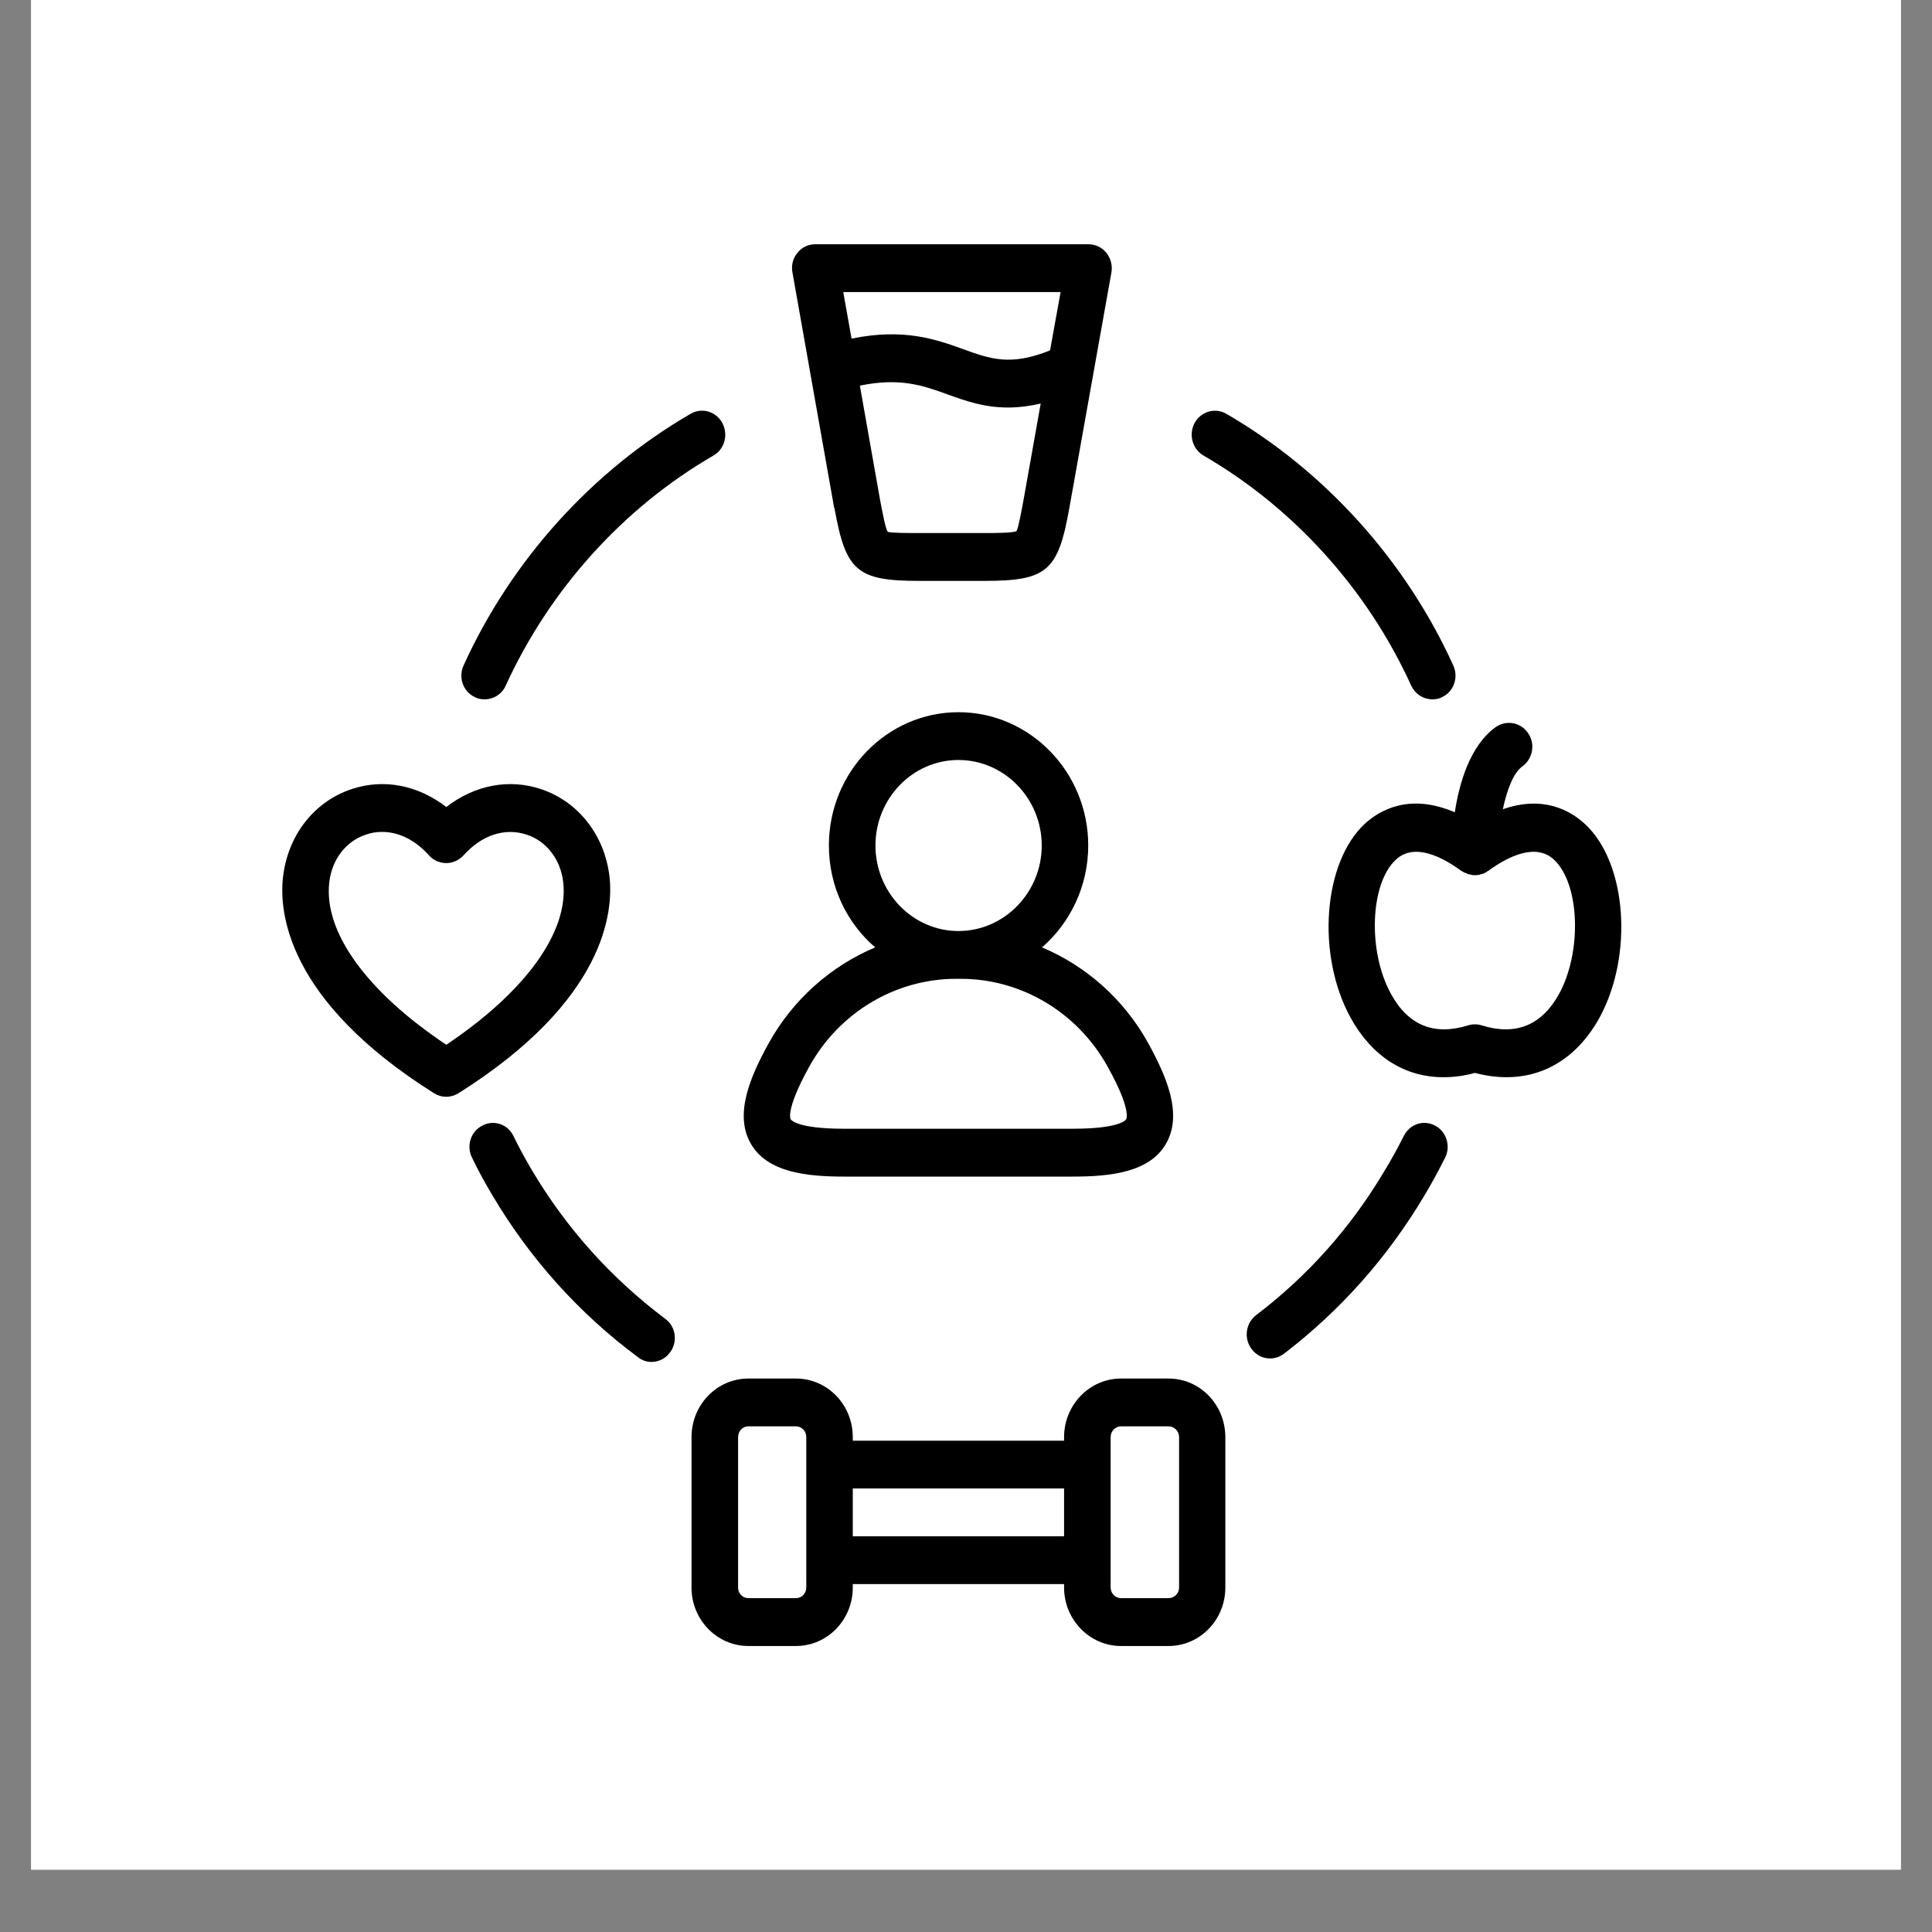
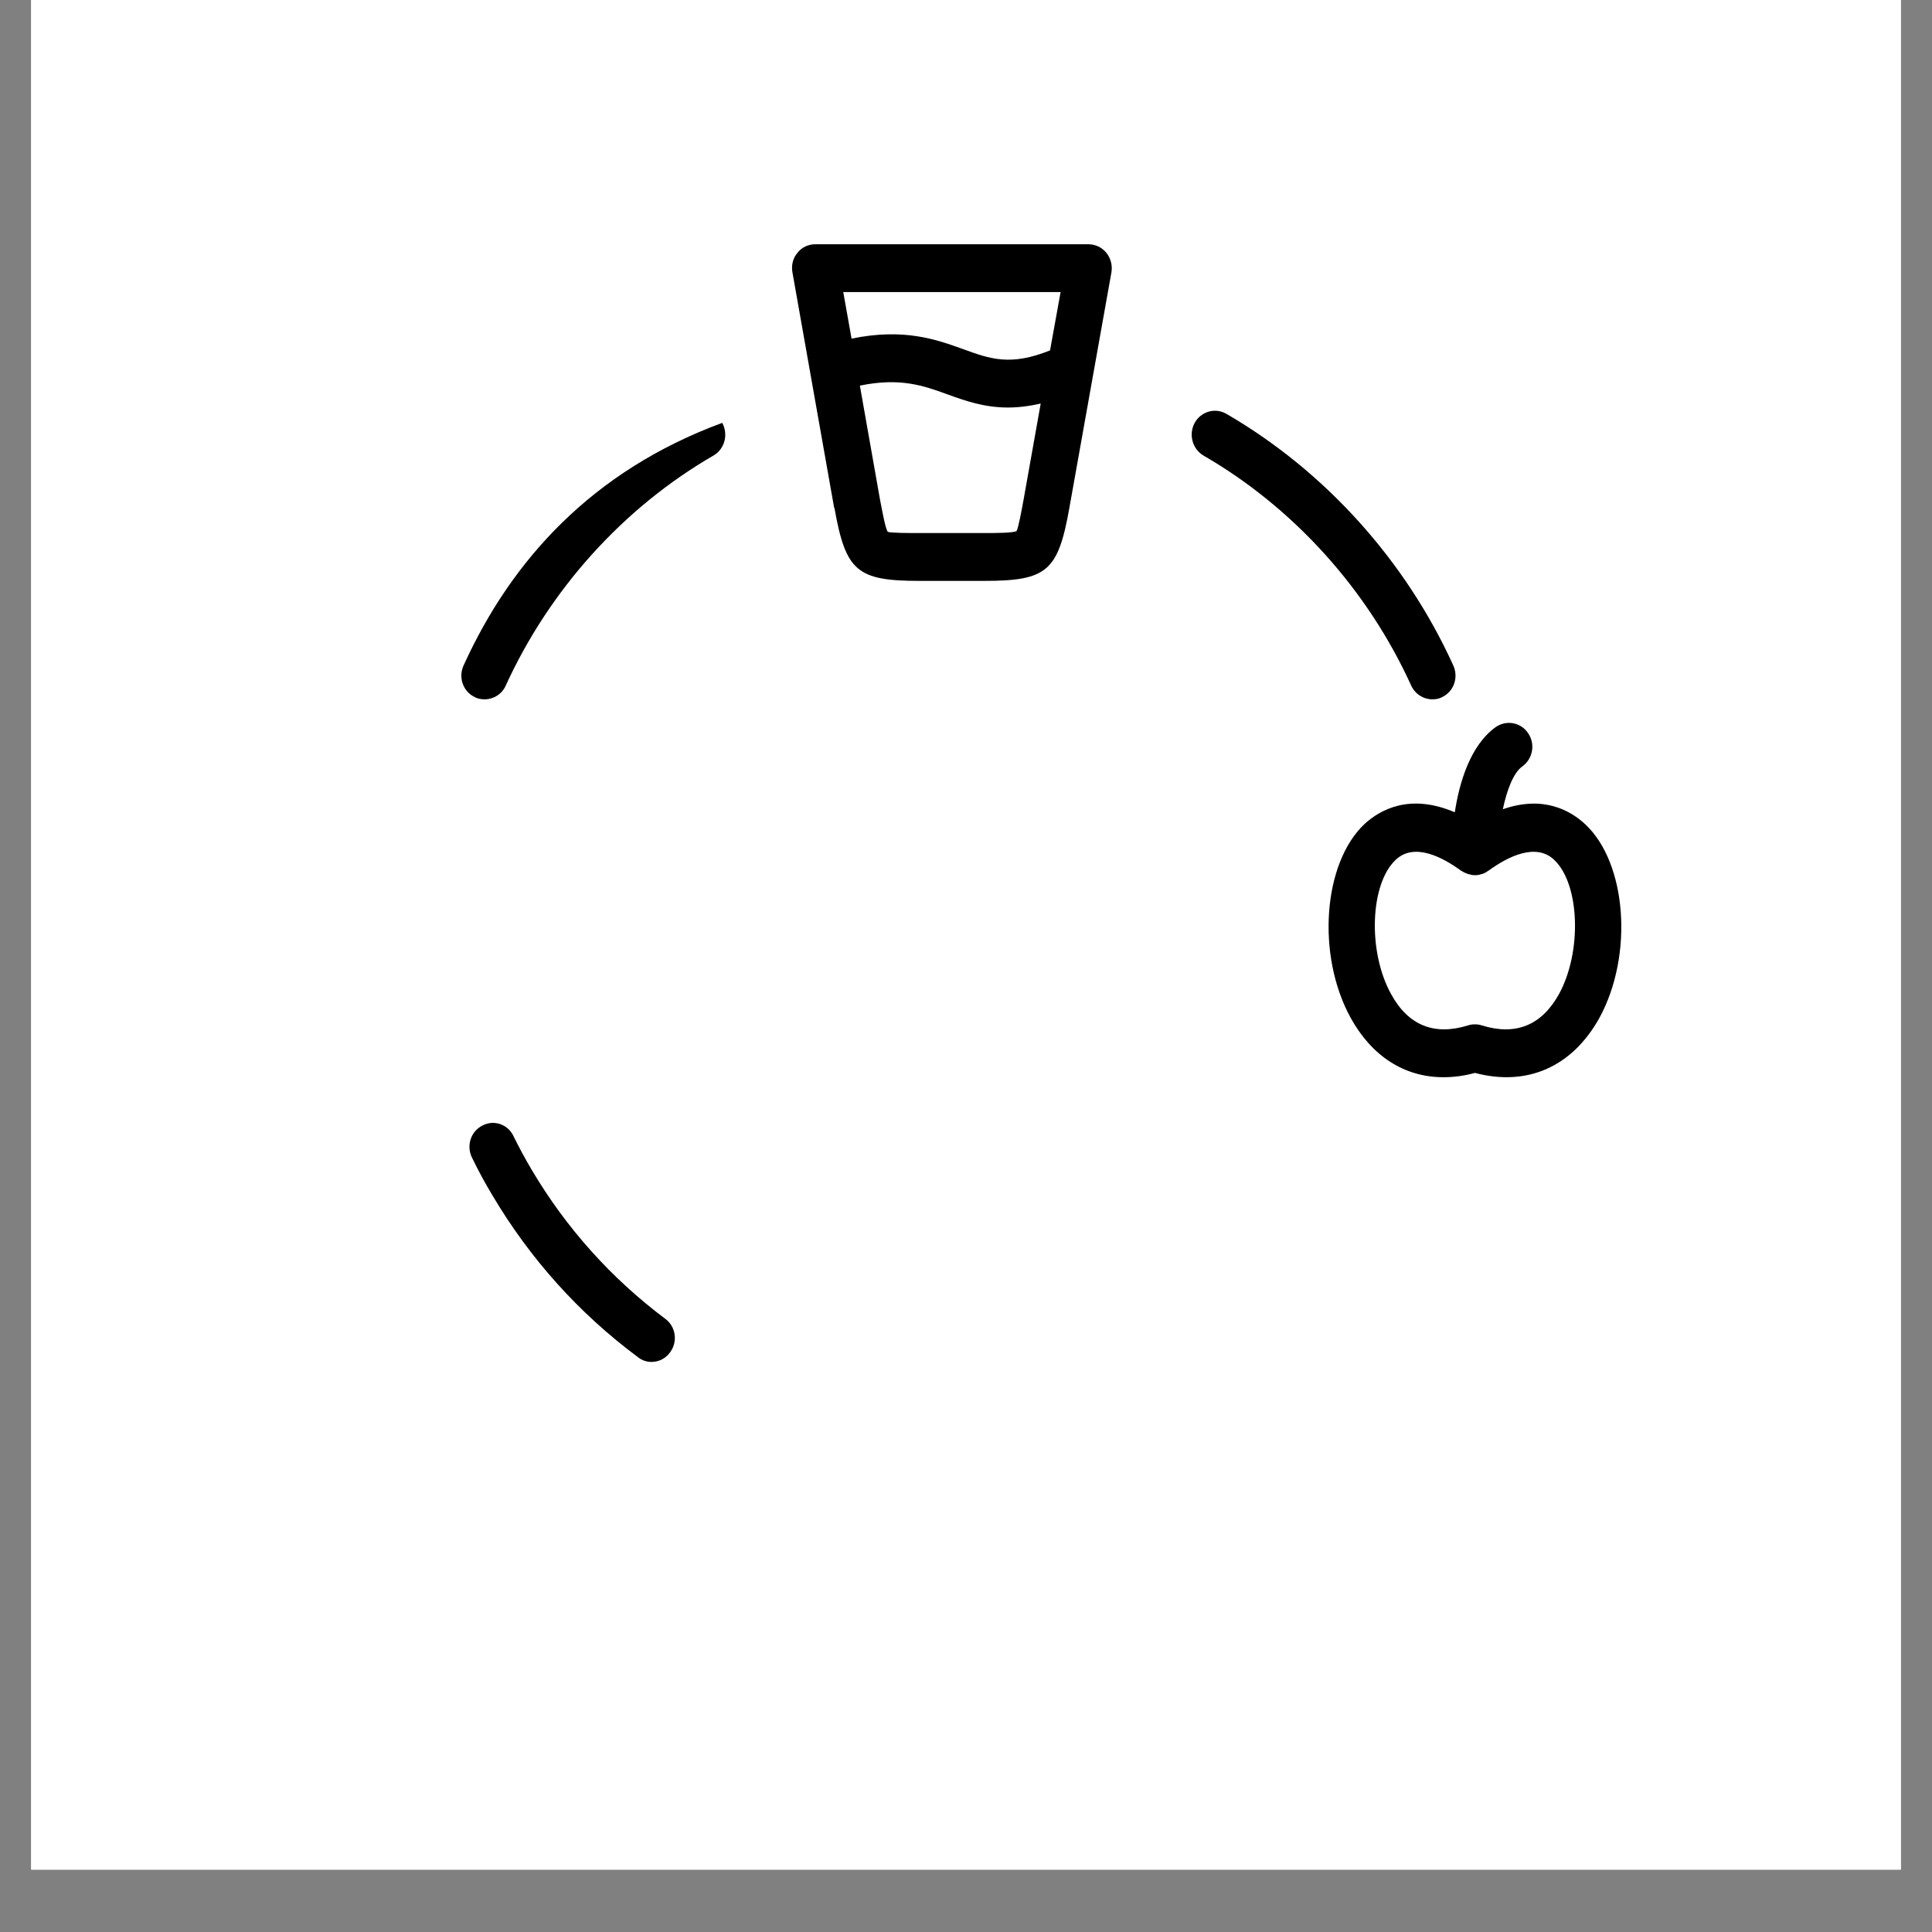
<svg xmlns="http://www.w3.org/2000/svg" width="40" zoomAndPan="magnify" viewBox="0 0 30 30" height="40" preserveAspectRatio="xMidYMid meet" version="1.0">
  <rect x="0" y="0" width="30" height="30" fill="#808080" stroke="none" />
  <defs>
    <clipPath id="2a85cd24a0">
      <path d="M 0.484 0 L 29.516 0 L 29.516 29.031 L 0.484 29.031 Z M 0.484 0 " clip-rule="nonzero" />
    </clipPath>
    <clipPath id="7ecc0d055f">
      <path d="M 12 3.785 L 18 3.785 L 18 10 L 12 10 Z M 12 3.785 " clip-rule="nonzero" />
    </clipPath>
    <clipPath id="e55a961891">
-       <path d="M 4.336 12 L 10 12 L 10 18 L 4.336 18 Z M 4.336 12 " clip-rule="nonzero" />
-     </clipPath>
+       </clipPath>
    <clipPath id="f6d358f2d3">
      <path d="M 20 11 L 25.387 11 L 25.387 17 L 20 17 Z M 20 11 " clip-rule="nonzero" />
    </clipPath>
    <clipPath id="2eeea17c65">
      <path d="M 10 21 L 20 21 L 20 25.559 L 10 25.559 Z M 10 21 " clip-rule="nonzero" />
    </clipPath>
  </defs>
  <g clip-path="url(#2a85cd24a0)">
    <path fill="#ffffff" d="M 0.484 0 L 29.516 0 L 29.516 29.031 L 0.484 29.031 Z M 0.484 0 " fill-opacity="1" fill-rule="nonzero" />
    <path fill="#ffffff" d="M 0.484 0 L 29.516 0 L 29.516 29.031 L 0.484 29.031 Z M 0.484 0 " fill-opacity="1" fill-rule="nonzero" />
  </g>
-   <path fill="#000000" d="M 13.105 18.27 L 16.66 18.27 C 17.234 18.27 17.855 18.207 18.109 17.754 C 18.367 17.297 18.113 16.715 17.832 16.203 C 17.457 15.52 16.867 15 16.18 14.711 C 16.617 14.332 16.898 13.762 16.898 13.129 C 16.898 11.988 15.992 11.059 14.883 11.059 C 13.773 11.059 12.871 11.988 12.871 13.129 C 12.871 13.762 13.148 14.332 13.59 14.711 C 12.902 15 12.312 15.52 11.934 16.203 C 11.652 16.715 11.398 17.301 11.656 17.754 C 11.91 18.207 12.531 18.27 13.105 18.27 Z M 14.883 11.801 C 15.594 11.801 16.176 12.398 16.176 13.129 C 16.176 13.859 15.594 14.457 14.883 14.457 C 14.172 14.457 13.594 13.859 13.594 13.129 C 13.594 12.398 14.172 11.801 14.883 11.801 Z M 12.562 16.57 C 13.027 15.723 13.902 15.199 14.848 15.199 L 14.918 15.199 C 15.863 15.199 16.738 15.723 17.203 16.57 C 17.566 17.223 17.492 17.371 17.488 17.379 C 17.484 17.387 17.395 17.527 16.66 17.527 L 13.105 17.527 C 12.371 17.527 12.281 17.387 12.277 17.379 C 12.273 17.375 12.199 17.227 12.562 16.57 Z M 12.562 16.57 " fill-opacity="1" fill-rule="nonzero" />
  <path fill="#000000" d="M 10.328 20.477 C 9.496 19.852 8.797 19.078 8.258 18.168 C 8.156 17.996 8.059 17.816 7.973 17.641 C 7.887 17.457 7.668 17.383 7.492 17.477 C 7.312 17.566 7.238 17.789 7.328 17.973 C 7.422 18.168 7.527 18.363 7.645 18.559 C 8.23 19.547 8.992 20.395 9.906 21.074 C 9.969 21.125 10.043 21.148 10.117 21.148 C 10.23 21.148 10.34 21.094 10.41 20.992 C 10.527 20.828 10.492 20.594 10.328 20.477 Z M 10.328 20.477 " fill-opacity="1" fill-rule="nonzero" />
-   <path fill="#000000" d="M 22.281 17.477 C 22.102 17.383 21.887 17.457 21.797 17.641 C 21.707 17.82 21.609 18 21.504 18.172 C 20.984 19.051 20.312 19.809 19.504 20.422 C 19.344 20.547 19.312 20.777 19.43 20.941 C 19.504 21.043 19.609 21.094 19.723 21.094 C 19.797 21.094 19.871 21.07 19.938 21.02 C 20.816 20.348 21.551 19.52 22.121 18.559 C 22.234 18.371 22.34 18.176 22.441 17.973 C 22.531 17.793 22.457 17.566 22.281 17.477 Z M 22.281 17.477 " fill-opacity="1" fill-rule="nonzero" />
  <g clip-path="url(#7ecc0d055f)">
    <path fill="#000000" d="M 12.957 7.887 C 13.133 8.871 13.305 9.02 14.281 9.02 L 15.281 9.02 C 16.258 9.02 16.43 8.871 16.605 7.887 L 17.258 4.23 C 17.277 4.121 17.246 4.008 17.18 3.926 C 17.109 3.84 17.008 3.793 16.902 3.793 L 12.66 3.793 C 12.551 3.793 12.449 3.84 12.383 3.926 C 12.312 4.008 12.285 4.121 12.305 4.23 L 12.953 7.887 Z M 15.895 7.754 C 15.863 7.93 15.812 8.203 15.785 8.246 C 15.727 8.277 15.457 8.277 15.281 8.277 L 14.281 8.277 C 14.102 8.277 13.836 8.277 13.785 8.258 C 13.746 8.203 13.699 7.93 13.664 7.754 L 13.352 5.988 C 13.977 5.859 14.34 5.988 14.715 6.125 C 14.988 6.223 15.281 6.328 15.652 6.328 C 15.805 6.328 15.973 6.309 16.16 6.266 Z M 16.469 4.535 L 16.305 5.441 C 15.691 5.688 15.375 5.574 14.957 5.422 C 14.543 5.273 14.039 5.09 13.223 5.258 L 13.094 4.535 Z M 16.469 4.535 " fill-opacity="1" fill-rule="nonzero" />
  </g>
  <g clip-path="url(#e55a961891)">
-     <path fill="#000000" d="M 9.465 13.617 C 9.391 12.973 8.984 12.449 8.402 12.254 C 7.902 12.086 7.371 12.191 6.93 12.531 C 6.488 12.191 5.957 12.086 5.457 12.254 C 4.875 12.449 4.469 12.973 4.395 13.617 C 4.332 14.148 4.441 15.531 6.742 16.977 C 6.797 17.012 6.863 17.031 6.93 17.031 C 6.992 17.031 7.059 17.012 7.117 16.977 C 9.414 15.531 9.523 14.148 9.465 13.617 Z M 6.93 16.223 C 5.699 15.402 5.023 14.473 5.113 13.703 C 5.152 13.348 5.371 13.062 5.68 12.961 C 5.762 12.93 5.848 12.918 5.934 12.918 C 6.191 12.918 6.449 13.043 6.664 13.285 C 6.73 13.359 6.828 13.402 6.93 13.402 C 7.027 13.402 7.125 13.359 7.195 13.285 C 7.48 12.965 7.84 12.848 8.18 12.961 C 8.488 13.062 8.707 13.348 8.746 13.703 C 8.832 14.473 8.156 15.402 6.93 16.223 Z M 6.93 16.223 " fill-opacity="1" fill-rule="nonzero" />
-   </g>
+     </g>
  <g clip-path="url(#f6d358f2d3)">
    <path fill="#000000" d="M 24.613 12.797 C 24.391 12.59 23.969 12.344 23.336 12.566 C 23.398 12.27 23.5 12 23.637 11.902 C 23.801 11.785 23.844 11.555 23.73 11.387 C 23.617 11.215 23.391 11.176 23.227 11.289 C 22.828 11.574 22.66 12.156 22.59 12.613 C 21.887 12.312 21.426 12.578 21.191 12.793 C 20.543 13.398 20.438 14.832 20.973 15.805 C 21.305 16.406 21.812 16.727 22.414 16.727 C 22.57 16.727 22.734 16.707 22.902 16.66 C 23.715 16.875 24.414 16.566 24.836 15.805 C 25.367 14.832 25.262 13.398 24.613 12.797 Z M 24.207 15.438 C 23.938 15.922 23.535 16.086 23.008 15.922 C 22.973 15.91 22.938 15.906 22.902 15.906 C 22.867 15.906 22.832 15.91 22.797 15.922 C 22.27 16.086 21.867 15.922 21.602 15.438 C 21.234 14.777 21.273 13.719 21.676 13.348 C 21.957 13.086 22.383 13.297 22.691 13.523 C 22.695 13.523 22.695 13.523 22.695 13.523 C 22.723 13.543 22.75 13.555 22.781 13.566 C 22.789 13.57 22.797 13.574 22.805 13.574 C 22.836 13.582 22.867 13.59 22.898 13.59 C 22.898 13.59 22.898 13.59 22.902 13.59 C 22.938 13.59 22.969 13.586 23 13.574 C 23.004 13.574 23.012 13.57 23.02 13.57 C 23.051 13.559 23.082 13.543 23.105 13.523 C 23.109 13.523 23.109 13.523 23.109 13.523 C 23.418 13.297 23.848 13.086 24.129 13.348 C 24.531 13.719 24.57 14.777 24.207 15.438 Z M 24.207 15.438 " fill-opacity="1" fill-rule="nonzero" />
  </g>
  <g clip-path="url(#2eeea17c65)">
-     <path fill="#000000" d="M 18.145 21.406 L 17.406 21.406 C 16.922 21.406 16.523 21.812 16.523 22.316 L 16.523 22.371 L 13.242 22.371 L 13.242 22.316 C 13.242 21.812 12.848 21.406 12.359 21.406 L 11.621 21.406 C 11.133 21.406 10.738 21.812 10.738 22.316 L 10.738 24.652 C 10.738 25.152 11.133 25.559 11.621 25.559 L 12.359 25.559 C 12.848 25.559 13.242 25.152 13.242 24.652 L 13.242 24.598 L 16.523 24.598 L 16.523 24.652 C 16.523 25.152 16.922 25.559 17.406 25.559 L 18.145 25.559 C 18.633 25.559 19.027 25.152 19.027 24.652 L 19.027 22.316 C 19.027 21.812 18.633 21.406 18.145 21.406 Z M 12.52 22.742 L 12.52 24.652 C 12.52 24.742 12.449 24.816 12.359 24.816 L 11.621 24.816 C 11.531 24.816 11.461 24.742 11.461 24.652 L 11.461 22.316 C 11.461 22.223 11.531 22.148 11.621 22.148 L 12.359 22.148 C 12.449 22.148 12.52 22.223 12.52 22.316 Z M 16.523 23.855 L 13.242 23.855 L 13.242 23.113 L 16.523 23.113 Z M 18.309 24.652 C 18.309 24.742 18.234 24.816 18.145 24.816 L 17.406 24.816 C 17.32 24.816 17.246 24.742 17.246 24.652 L 17.246 22.316 C 17.246 22.223 17.32 22.148 17.406 22.148 L 18.145 22.148 C 18.234 22.148 18.309 22.223 18.309 22.316 Z M 18.309 24.652 " fill-opacity="1" fill-rule="nonzero" />
-   </g>
+     </g>
  <path fill="#000000" d="M 18.688 7.074 C 20.086 7.883 21.234 9.152 21.914 10.648 C 21.977 10.781 22.105 10.859 22.242 10.859 C 22.293 10.859 22.344 10.852 22.395 10.824 C 22.574 10.738 22.652 10.52 22.566 10.332 C 21.824 8.699 20.57 7.312 19.043 6.426 C 18.867 6.324 18.648 6.391 18.551 6.566 C 18.453 6.746 18.516 6.973 18.688 7.074 Z M 18.688 7.074 " fill-opacity="1" fill-rule="nonzero" />
-   <path fill="#000000" d="M 7.371 10.824 C 7.422 10.852 7.477 10.859 7.527 10.859 C 7.66 10.859 7.793 10.781 7.852 10.648 C 8.535 9.152 9.68 7.883 11.078 7.074 C 11.254 6.973 11.312 6.746 11.215 6.566 C 11.117 6.387 10.898 6.324 10.723 6.426 C 9.195 7.312 7.941 8.699 7.199 10.332 C 7.113 10.52 7.191 10.738 7.371 10.824 Z M 7.371 10.824 " fill-opacity="1" fill-rule="nonzero" />
+   <path fill="#000000" d="M 7.371 10.824 C 7.422 10.852 7.477 10.859 7.527 10.859 C 7.66 10.859 7.793 10.781 7.852 10.648 C 8.535 9.152 9.68 7.883 11.078 7.074 C 11.254 6.973 11.312 6.746 11.215 6.566 C 9.195 7.312 7.941 8.699 7.199 10.332 C 7.113 10.52 7.191 10.738 7.371 10.824 Z M 7.371 10.824 " fill-opacity="1" fill-rule="nonzero" />
</svg>